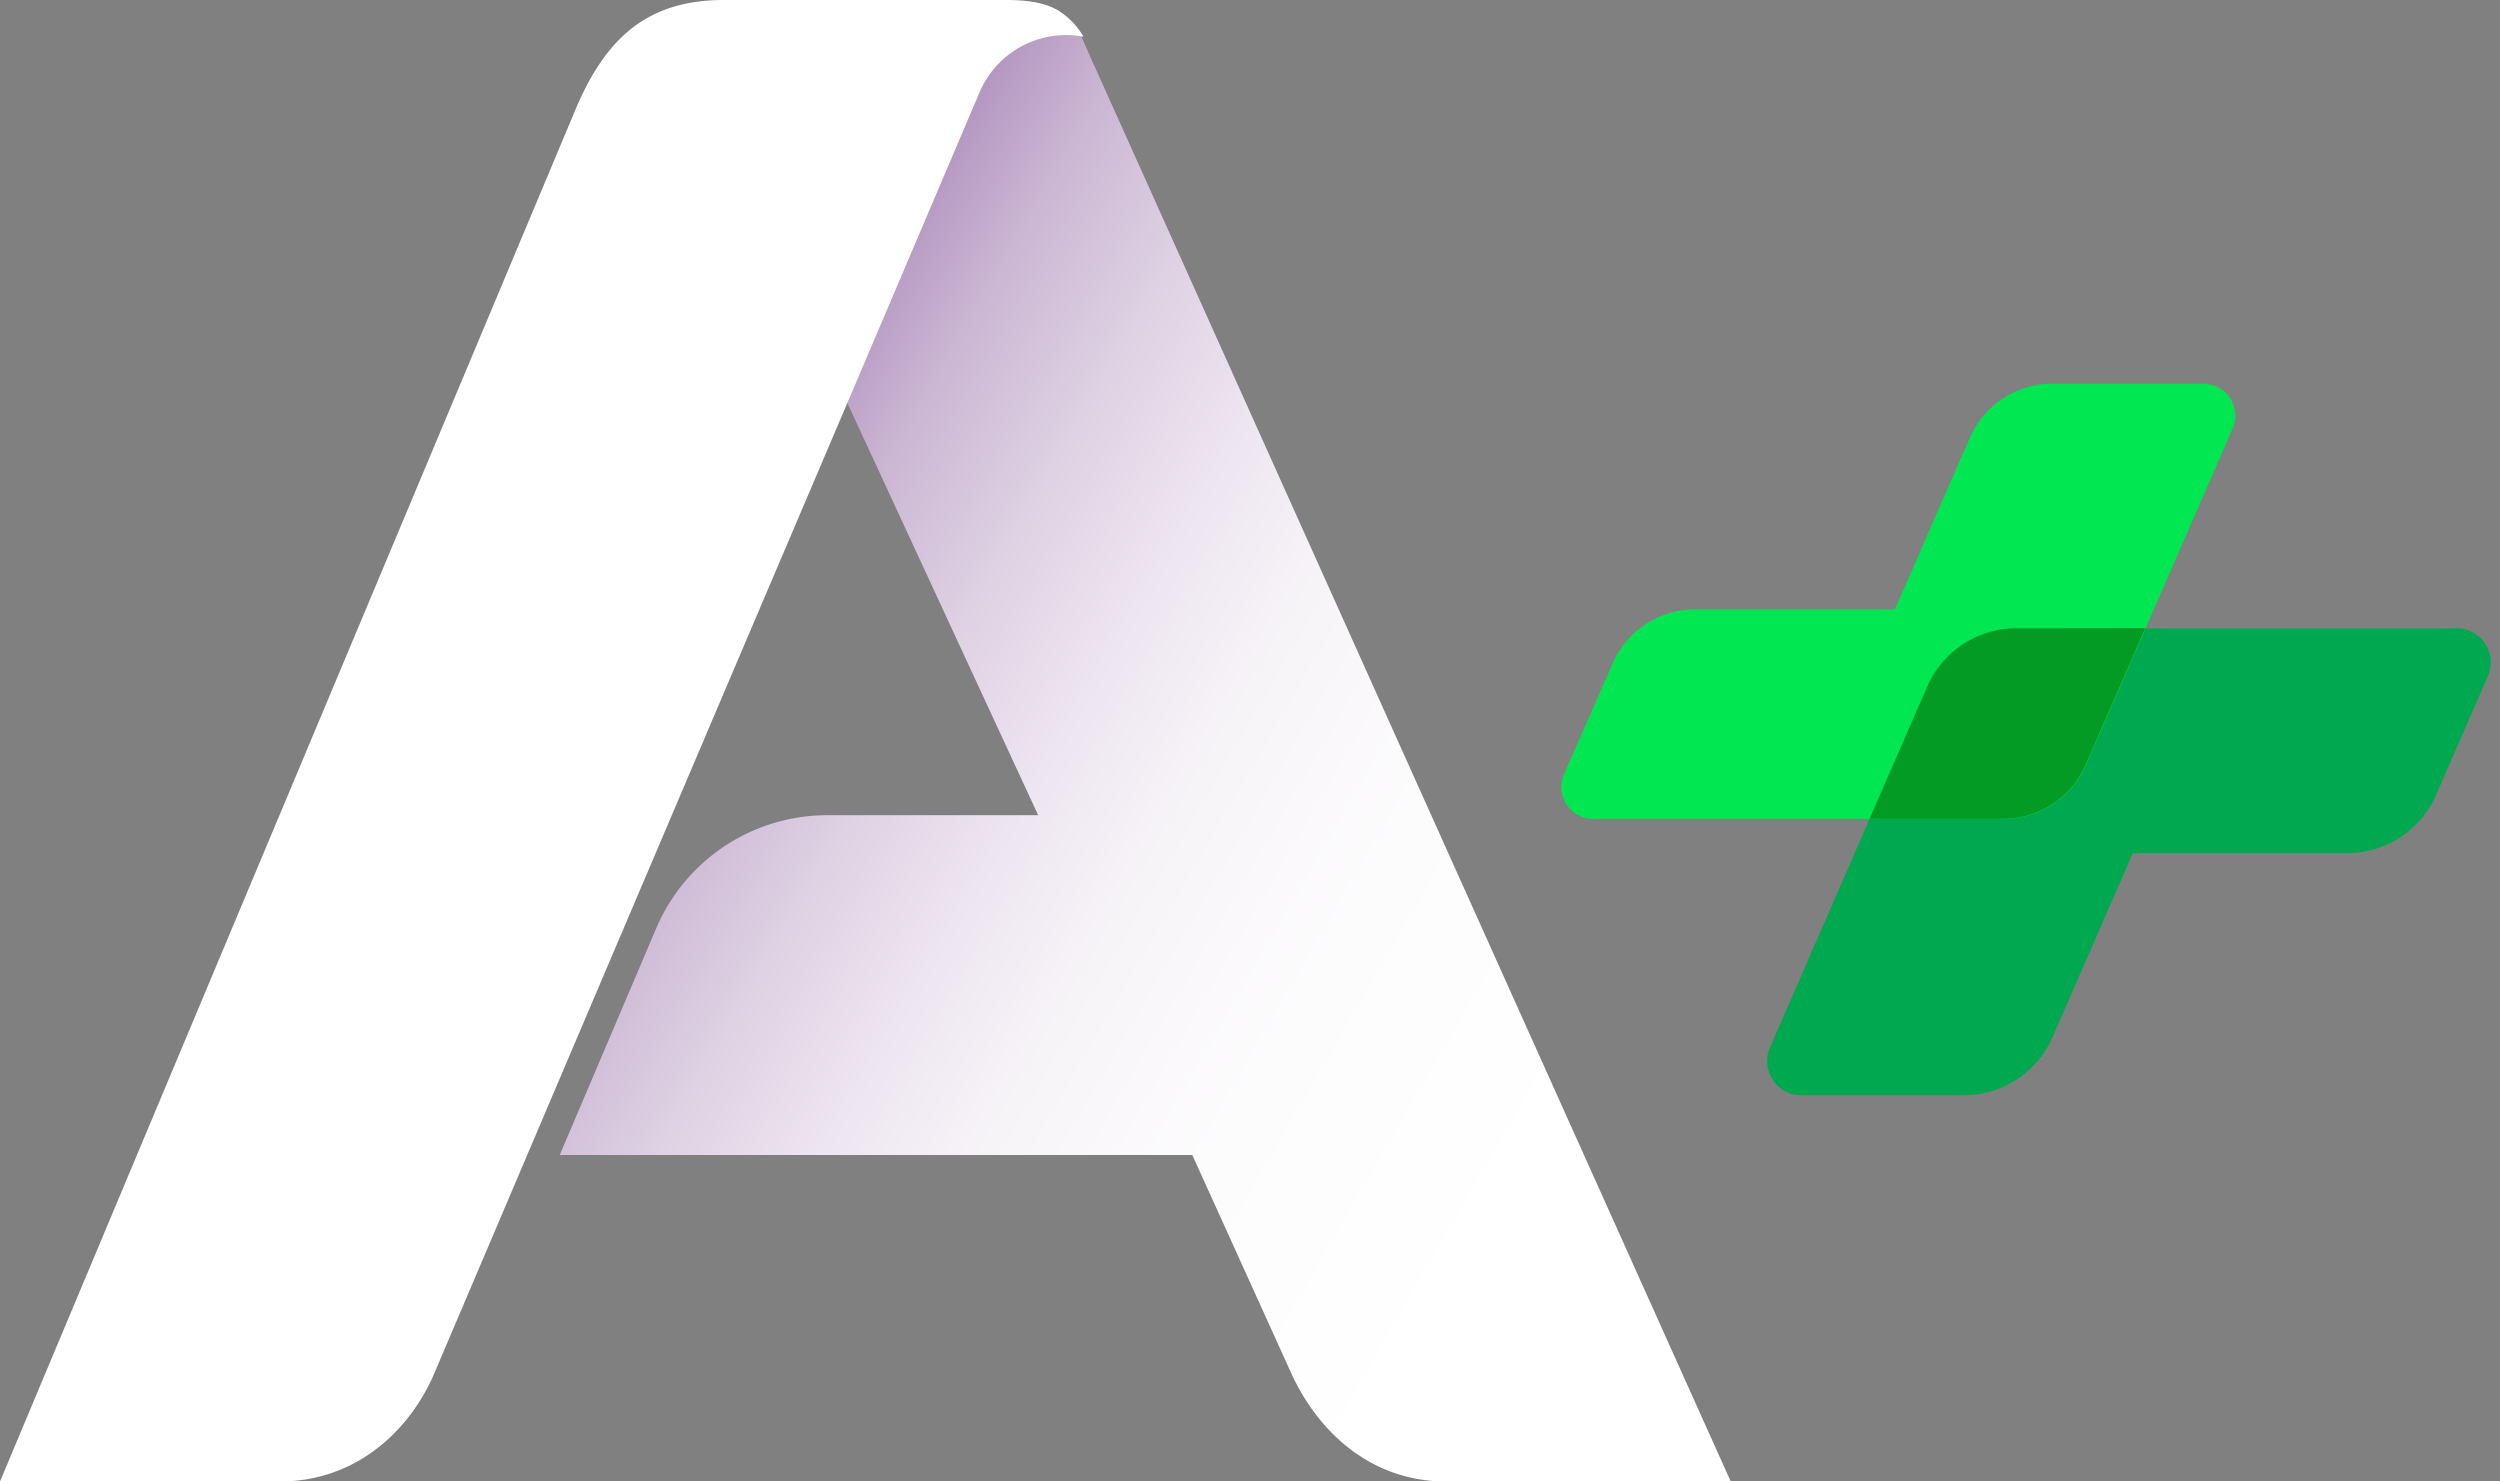
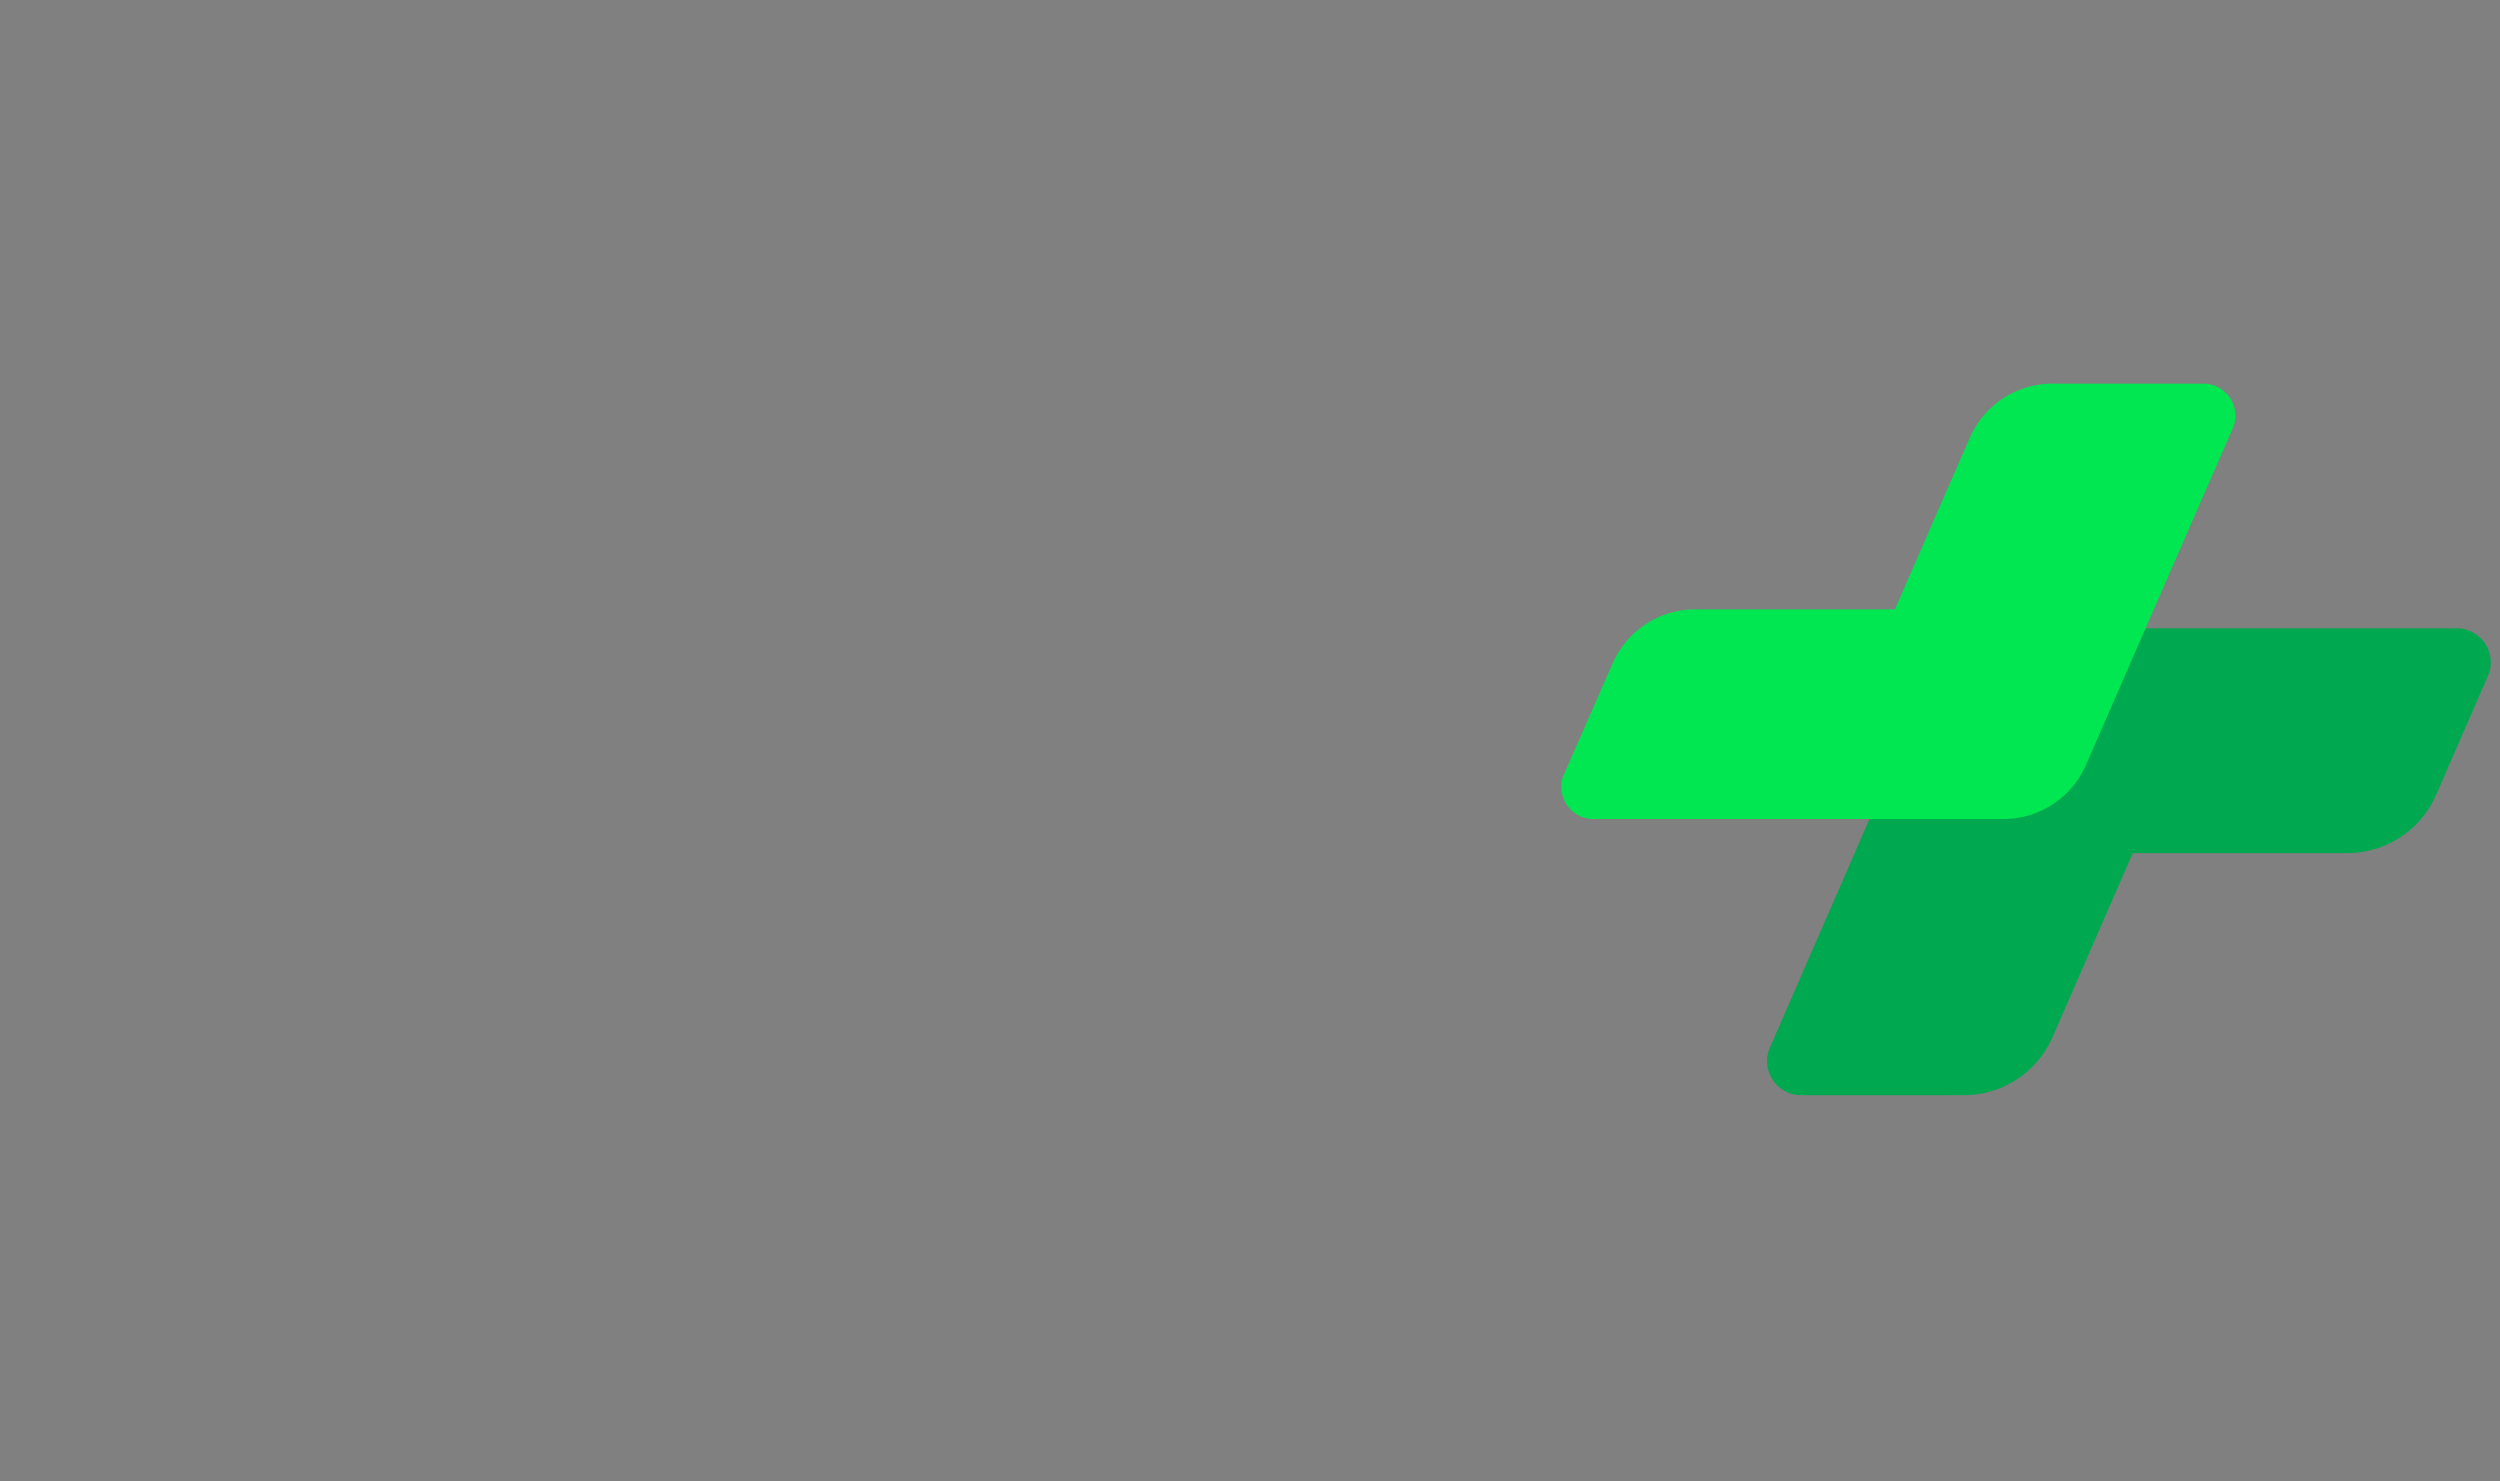
<svg xmlns="http://www.w3.org/2000/svg" width="81" height="48" viewBox="0 0 81 48" fill="none">
  <rect x="0" y="0" width="81" height="48" fill="#808080" stroke="none" />
  <path d="M79.589 20.357H65.368a3.147 3.147 0 00-2.919 1.873l-5.116 11.741a1.106 1.106 0 001.028 1.514h5.22a3.145 3.145 0 002.918-1.874l2.602-5.97h6.904a3.147 3.147 0 002.919-1.874l1.695-3.892a1.104 1.104 0 00-1.03-1.518z" fill="#00A84F" />
  <path d="M51.62 26.535h13.256a2.922 2.922 0 002.71-1.75l4.771-10.944a1.04 1.04 0 00-.957-1.411h-4.867a2.922 2.922 0 00-2.71 1.75l-2.429 5.565h-6.437a2.921 2.921 0 00-2.71 1.75l-.559 1.281-1.032 2.348a1.04 1.04 0 00.964 1.412z" fill="#00E751" />
-   <path d="M65.368 20.357a3.148 3.148 0 00-2.919 1.874l-1.876 4.298h4.294a2.921 2.921 0 002.71-1.75l1.929-4.428-4.138.006z" fill="#049B24" />
-   <path d="M35.439 2.094c-.171-.383-.32-.724-.459-1.04a2.086 2.086 0 00-3.152.861l-4.561 10.738 6.37 13.76h-6.84a6.024 6.024 0 00-5.534 3.66l-3.127 7.348H38.63l3.192 7.04C42.69 46.383 44.412 48 46.85 48h9.226L35.44 2.094z" fill="url(#paint0_linear_273_686)" />
-   <path d="M14.027 44.6l10.14-23.829 3.35-7.864 4.22-9.916a3.048 3.048 0 013.368-1.802 2.412 2.412 0 00-.796-.833h.019l-.03-.01C33.888.104 33.364 0 32.6 0h-9.147c-2.543 0-3.857 1.307-4.803 3.539L0 48h9.062c2.378 0 4.115-1.522 4.965-3.4z" fill="#fff" />
  <defs>
    <linearGradient id="paint0_linear_273_686" x1="13.508" y1="11.681" x2="93.852" y2="58.298" gradientUnits="userSpaceOnUse">
      <stop stop-color="#480067" />
      <stop offset=".01" stop-color="#530F70" />
      <stop offset=".04" stop-color="#77418E" />
      <stop offset=".08" stop-color="#976EA9" />
      <stop offset=".12" stop-color="#B395C0" />
      <stop offset=".16" stop-color="#CBB6D3" />
      <stop offset=".21" stop-color="#DED1E3" />
      <stop offset=".26" stop-color="#EDE5F0" />
      <stop offset=".31" stop-color="#F7F4F8" />
      <stop offset=".38" stop-color="#FDFCFD" />
      <stop offset=".48" stop-color="#fff" />
    </linearGradient>
  </defs>
</svg>